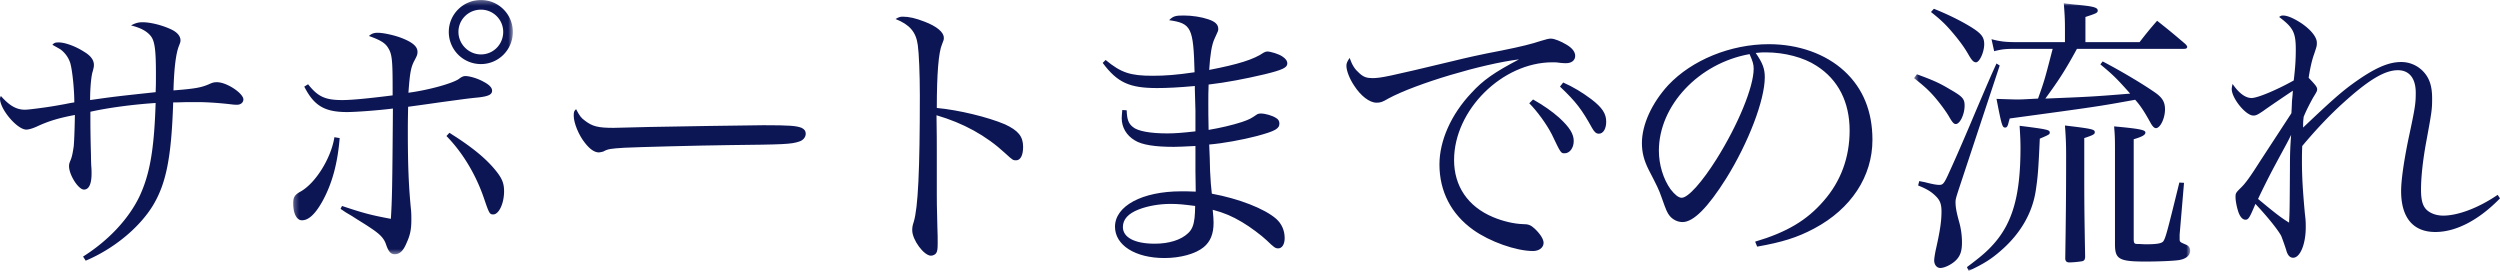
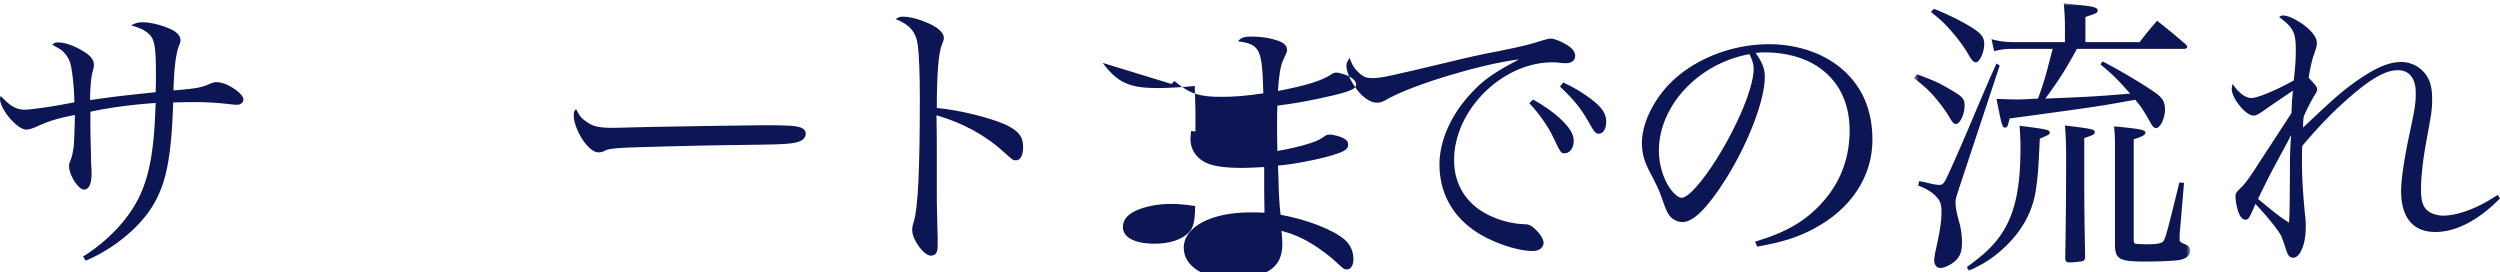
<svg xmlns="http://www.w3.org/2000/svg" xmlns:xlink="http://www.w3.org/1999/xlink" width="514" height="56" viewBox="0 0 514 56">
  <title>ttl_support</title>
  <defs>
-     <path id="a" d="M45.444.302H.272v52.27h45.172V.302z" />
    <path id="c" d="M.518 56H57.3V.963H.52z" />
  </defs>
  <g fill="none" fill-rule="evenodd">
    <path d="M17.624 53.593c5.714-2.406 11.007-6.736 13.834-11.368 2.707-4.51 3.79-9.864 4.15-21.173.903 0 .903 0 2.828-.06h2.225c1.805 0 4.571.181 7.038.481.421.06.842.06 1.082.06.722 0 1.263-.48 1.263-1.082 0-1.263-3.428-3.549-5.413-3.549-.6 0-.902.06-1.684.421-1.564.662-2.647.902-7.279 1.263.121-4.45.482-7.579 1.143-9.203.241-.602.301-.782.301-1.082 0-.903-.72-1.745-2.105-2.346-1.864-.842-4.15-1.384-5.714-1.384-.842 0-1.504.181-2.346.662 1.985.481 3.308 1.203 4.09 2.225.782 1.023 1.023 2.887 1.023 7.64 0 2.105 0 2.345-.06 3.85-8.36.901-8.36.901-13.474 1.623 0-2.526.241-5.053.541-5.895.181-.722.241-.902.241-1.323 0-1.022-.662-1.925-2.105-2.767-1.684-1.082-3.85-1.865-5.113-1.865-.722 0-.902.06-1.323.482.962.541 1.503.842 1.684.962a5.656 5.656 0 0 1 1.985 2.767c.421 1.383.842 5.353.842 8.12-.782.121-.782.121-1.985.361-2.346.421-2.346.421-3.97.662-1.744.241-3.549.481-4.21.481-1.744 0-3.188-.842-4.933-2.827-.12.24-.18.421-.18.541 0 2.226 3.55 6.376 5.414 6.376.481 0 1.323-.24 2.225-.66 2.466-1.144 4.571-1.746 7.76-2.348-.06 3.67-.18 5.835-.24 6.436-.182 1.264-.362 2.226-.663 2.888-.24.601-.3.781-.3 1.202 0 1.805 1.924 4.813 3.067 4.813 1.023 0 1.564-1.143 1.564-3.309 0-.36 0-.902-.06-1.504-.06-1.262-.06-2.104-.06-2.285-.12-4.27-.12-6.617-.12-6.857v-2.045c3.728-.842 8.841-1.504 13.412-1.804-.3 9.624-1.203 14.736-3.368 19.308-2.225 4.571-6.316 8.962-11.549 12.27l.542.842z" fill="#0D1655" />
    <g transform="translate(60 -.302)">
      <mask id="b" fill="#fff">
        <use xlink:href="#a" />
      </mask>
      <path d="M38.888 2.287a4.57 4.57 0 0 1 4.571 4.57c0 2.587-2.045 4.633-4.57 4.633-2.528 0-4.633-2.106-4.633-4.632s2.045-4.571 4.632-4.571zm0-1.985c-3.669 0-6.617 2.947-6.617 6.556a6.598 6.598 0 0 0 6.617 6.617c3.61 0 6.556-2.948 6.556-6.617 0-3.61-2.947-6.556-6.556-6.556zM31.79 28.27c3.308 3.369 6.075 7.94 7.76 12.933 1.022 3.007 1.142 3.187 1.864 3.187 1.143 0 2.225-2.226 2.225-4.752 0-1.684-.42-2.706-1.864-4.45-1.985-2.406-4.932-4.813-9.384-7.58l-.6.662zm-23.037.24c-.662 4.272-3.85 9.444-6.978 11.189-1.202.662-1.503 1.203-1.503 2.406 0 2.045.721 3.488 1.804 3.488 1.384 0 2.707-1.263 4.15-3.79 2.046-3.668 3.188-7.88 3.61-13.112l-1.083-.18zM2.557 18.107c1.985 3.91 4.151 5.233 8.782 5.233 1.925 0 6.556-.361 9.444-.721-.12 16.42-.18 18.766-.42 22.675-4.212-.782-5.716-1.203-10.046-2.646l-.3.6 1.081.723 1.324.782c1.263.842 2.526 1.564 3.67 2.346 2.104 1.384 2.886 2.226 3.307 3.549.481 1.384.963 1.925 1.744 1.925 1.023 0 1.745-.661 2.407-2.226.782-1.684 1.022-2.887 1.022-4.811 0-.723 0-1.324-.06-1.986-.48-4.811-.662-9.142-.662-16.18 0-1.443 0-1.985.06-5.113.842-.12 3.128-.421 6.857-.962 4.993-.662 5.173-.722 7.64-.963 2.044-.24 2.766-.601 2.766-1.383 0-.601-.54-1.203-1.684-1.804-1.143-.662-2.706-1.143-3.669-1.203h-.12c-.42 0-.662.12-1.143.42-.902.903-6.075 2.406-10.586 3.008.3-4.03.48-5.173 1.203-6.556.541-1.023.661-1.263.661-1.865 0-1.022-.902-1.865-2.947-2.706-1.564-.662-4.03-1.204-5.233-1.204-.782 0-1.263.18-1.805.662 2.527.902 3.43 1.504 4.03 2.587.722 1.203.842 2.526.842 8.18v1.444c-5.232.66-8.48.962-10.345.962-3.489 0-4.992-.662-7.038-3.248l-.782.48z" fill="#0D1655" mask="url(#b)" />
    </g>
-     <path d="M118.44 22.436c-.421.42-.481.54-.481 1.383 0 1.444 1.022 3.97 2.285 5.534 1.022 1.323 1.986 1.985 2.888 1.985.24 0 .661-.12.901-.18.963-.542 1.504-.602 4.331-.783 2.106-.12 15.88-.481 21.474-.541 11.369-.12 12.811-.18 14.436-.722.841-.24 1.383-.902 1.383-1.623 0-.542-.24-.903-.843-1.203-1.082-.422-2.404-.542-7.819-.542-1.984 0-21.112.3-23.458.36-6.737.182-6.737.182-7.399.182-3.187 0-4.33-.301-5.834-1.444-.841-.602-1.142-1.023-1.865-2.406M184.126 3.91c2.887 1.143 4.21 2.646 4.571 5.354.241 1.623.422 6.015.422 10.345 0 15.337-.362 23.157-1.264 26.044-.24.723-.301 1.084-.301 1.684 0 1.985 2.406 5.233 3.85 5.233.421 0 .902-.24 1.083-.54.24-.361.301-.903.301-2.047 0-.9 0-1.923-.061-3.186-.12-5.053-.12-5.053-.12-6.858v-8.781c0-1.806 0-3.67-.061-7.46 5.535 1.625 10.166 4.15 14.136 7.82 1.564 1.444 1.624 1.444 2.226 1.444.902 0 1.443-1.023 1.443-2.767 0-2.166-1.022-3.369-3.729-4.631-3.549-1.505-9.503-2.948-14.015-3.369 0-6.977.36-11.489 1.083-13.113.36-.902.36-.902.36-1.323 0-1.143-1.443-2.346-3.969-3.308-1.865-.721-3.188-1.022-4.452-1.022-.541 0-.781.06-1.503.48m61.595 38.436v.181c0 .481-.06 1.864-.12 2.285-.18 1.504-.54 2.406-1.323 3.128-1.444 1.384-3.91 2.166-6.858 2.166-4.09 0-6.555-1.264-6.555-3.429 0-1.564 1.082-2.767 3.248-3.609 1.864-.722 4.21-1.143 6.555-1.143 1.624 0 2.707.12 5.053.421zm-19.007-29.413c3.007 4.03 5.474 5.173 11.188 5.173 2.045 0 4.451-.12 7.758-.421v.722l.122 4.391v4.21c-2.707.301-4.15.421-5.835.421-3.489 0-6.076-.481-7.038-1.323-.902-.722-1.203-1.564-1.263-3.429l-.903-.06c-.059.662-.12 1.263-.12 1.684 0 1.865.963 3.549 2.707 4.572 1.444.902 4.09 1.323 8 1.323.903 0 2.045-.06 4.452-.181v5.233c0 .843 0 1.264.06 4.151-1.444-.061-2.046-.061-3.008-.061-8 0-13.594 3.008-13.594 7.279 0 3.79 4.151 6.436 10.166 6.436 3.248 0 6.376-.842 8.06-2.226 1.383-1.143 2.044-2.707 2.044-5.052 0-.722-.06-1.324-.18-2.647 2.466.661 3.97 1.323 6.015 2.527 1.744 1.022 4.03 2.766 5.053 3.729 1.563 1.503 1.804 1.684 2.406 1.684.781 0 1.323-.842 1.323-2.106 0-1.563-.6-2.947-1.745-3.97-2.405-2.104-7.699-4.15-13.232-5.172-.18-1.504-.24-2.406-.362-4.692-.059-2.105-.059-3.067-.179-5.413 2.886-.241 6.797-.963 9.803-1.744 3.79-1.023 4.632-1.504 4.632-2.587 0-.481-.24-.902-.72-1.143-.723-.481-2.227-.902-3.069-.902-.36 0-.662.06-.902.24-1.144.783-1.445.963-3.008 1.504-2.045.662-4.39 1.203-6.857 1.624-.06-2.646-.06-3.849-.06-5.473 0-1.384 0-2.286.06-3.85 3.61-.421 7.398-1.142 11.49-2.105 3.728-.902 4.69-1.384 4.69-2.226 0-.541-.36-1.022-1.022-1.443-.662-.481-2.406-1.023-3.128-1.023-.18 0-.54.12-.722.241-1.985 1.383-5.233 2.406-11.187 3.549.18-3.128.541-5.234 1.082-6.376.782-1.684.782-1.684.782-2.045 0-.902-.602-1.504-2.045-1.985-1.384-.481-3.368-.782-5.053-.782-1.684 0-2.165.12-3.008.962 4.572.662 4.993 1.504 5.234 10.707-3.669.541-6.015.722-8.602.722-4.57 0-6.496-.602-9.683-3.248l-.602.601zm94.017 4.872c3.368 3.188 4.511 4.752 6.616 8.542.482.842.843 1.143 1.384 1.143.902 0 1.504-1.023 1.504-2.467 0-1.624-.782-2.887-3.067-4.632-1.866-1.383-3.61-2.465-5.775-3.428l-.662.842zm-6.315 3.429c1.624 1.624 3.548 4.27 4.63 6.376 1.866 3.909 1.866 3.909 2.648 3.909 1.022 0 1.864-1.083 1.864-2.526 0-1.443-.842-2.827-3.008-4.812-1.504-1.323-3.128-2.466-5.353-3.729l-.781.782zm-36.932-9.324c-.542.782-.662 1.143-.662 1.624 0 .963.601 2.587 1.563 4.03 1.384 2.166 3.189 3.55 4.632 3.55.782 0 1.203-.121 2.406-.843 5.655-3.067 19.428-7.157 26.887-8.06-5.053 2.647-7.398 4.271-9.805 6.917-4.15 4.391-6.555 9.805-6.555 14.677 0 5.533 2.405 10.226 6.977 13.474 3.368 2.405 8.782 4.331 12.27 4.331 1.263 0 2.166-.723 2.166-1.685 0-.722-.662-1.805-1.805-2.888-.842-.781-1.323-.961-2.526-.961-1.805-.061-4.09-.602-6.075-1.444-5.173-2.166-8-6.376-8-11.729 0-10.286 9.924-20.09 20.211-20.09.661 0 .961 0 1.683.12.482.06.843.06 1.144.06 1.142 0 1.864-.601 1.864-1.503 0-.783-.541-1.564-1.744-2.286-1.203-.722-2.527-1.263-3.248-1.263-.482 0-.903.12-2.106.481-1.804.601-3.91 1.143-8.12 1.985-4.15.782-7.579 1.564-9.744 2.105-13.534 3.248-15.038 3.549-16.722 3.549-1.203 0-1.865-.241-2.707-1.023-.962-.842-1.443-1.624-1.984-3.128zm82.226-.781c.663 1.503.843 2.105.843 3.007 0 3.729-3.188 11.489-7.64 18.587-2.947 4.692-5.834 7.94-7.156 7.94-.663 0-1.445-.662-2.286-1.745-1.505-2.105-2.406-5.053-2.406-7.94 0-9.263 8.18-17.985 18.646-19.85zm1.565 39.579c5.113-.903 8.24-1.866 11.728-3.73 7.58-4.03 11.97-10.707 11.97-18.225 0-5.835-1.925-10.587-5.774-14.136-3.85-3.548-9.444-5.533-15.519-5.533-7.879 0-15.82 3.248-20.692 8.42-3.368 3.67-5.413 8.12-5.413 11.91 0 1.925.422 3.549 1.384 5.474 1.745 3.368 2.106 4.09 2.647 5.654 1.022 2.887 1.142 3.128 1.683 3.849.663.782 1.625 1.264 2.648 1.264 2.224 0 5.171-2.947 8.962-8.963 4.572-7.338 7.94-16.12 7.94-20.812 0-1.744-.421-2.887-1.865-4.992.963-.12 1.382-.12 2.105-.12 3.79 0 7.76 1.023 10.406 2.767 4.452 2.827 6.796 7.458 6.796 13.293 0 5.534-1.803 10.466-5.353 14.496-3.428 3.97-7.577 6.436-14.075 8.36l.421 1.024z" fill="#0D1655" />
+     <path d="M118.44 22.436c-.421.42-.481.54-.481 1.383 0 1.444 1.022 3.97 2.285 5.534 1.022 1.323 1.986 1.985 2.888 1.985.24 0 .661-.12.901-.18.963-.542 1.504-.602 4.331-.783 2.106-.12 15.88-.481 21.474-.541 11.369-.12 12.811-.18 14.436-.722.841-.24 1.383-.902 1.383-1.623 0-.542-.24-.903-.843-1.203-1.082-.422-2.404-.542-7.819-.542-1.984 0-21.112.3-23.458.36-6.737.182-6.737.182-7.399.182-3.187 0-4.33-.301-5.834-1.444-.841-.602-1.142-1.023-1.865-2.406M184.126 3.91c2.887 1.143 4.21 2.646 4.571 5.354.241 1.623.422 6.015.422 10.345 0 15.337-.362 23.157-1.264 26.044-.24.723-.301 1.084-.301 1.684 0 1.985 2.406 5.233 3.85 5.233.421 0 .902-.24 1.083-.54.24-.361.301-.903.301-2.047 0-.9 0-1.923-.061-3.186-.12-5.053-.12-5.053-.12-6.858v-8.781c0-1.806 0-3.67-.061-7.46 5.535 1.625 10.166 4.15 14.136 7.82 1.564 1.444 1.624 1.444 2.226 1.444.902 0 1.443-1.023 1.443-2.767 0-2.166-1.022-3.369-3.729-4.631-3.549-1.505-9.503-2.948-14.015-3.369 0-6.977.36-11.489 1.083-13.113.36-.902.36-.902.36-1.323 0-1.143-1.443-2.346-3.969-3.308-1.865-.721-3.188-1.022-4.452-1.022-.541 0-.781.06-1.503.48m61.595 38.436v.181c0 .481-.06 1.864-.12 2.285-.18 1.504-.54 2.406-1.323 3.128-1.444 1.384-3.91 2.166-6.858 2.166-4.09 0-6.555-1.264-6.555-3.429 0-1.564 1.082-2.767 3.248-3.609 1.864-.722 4.21-1.143 6.555-1.143 1.624 0 2.707.12 5.053.421zm-19.007-29.413c3.007 4.03 5.474 5.173 11.188 5.173 2.045 0 4.451-.12 7.758-.421v.722l.122 4.391v4.21l-.903-.06c-.059.662-.12 1.263-.12 1.684 0 1.865.963 3.549 2.707 4.572 1.444.902 4.09 1.323 8 1.323.903 0 2.045-.06 4.452-.181v5.233c0 .843 0 1.264.06 4.151-1.444-.061-2.046-.061-3.008-.061-8 0-13.594 3.008-13.594 7.279 0 3.79 4.151 6.436 10.166 6.436 3.248 0 6.376-.842 8.06-2.226 1.383-1.143 2.044-2.707 2.044-5.052 0-.722-.06-1.324-.18-2.647 2.466.661 3.97 1.323 6.015 2.527 1.744 1.022 4.03 2.766 5.053 3.729 1.563 1.503 1.804 1.684 2.406 1.684.781 0 1.323-.842 1.323-2.106 0-1.563-.6-2.947-1.745-3.97-2.405-2.104-7.699-4.15-13.232-5.172-.18-1.504-.24-2.406-.362-4.692-.059-2.105-.059-3.067-.179-5.413 2.886-.241 6.797-.963 9.803-1.744 3.79-1.023 4.632-1.504 4.632-2.587 0-.481-.24-.902-.72-1.143-.723-.481-2.227-.902-3.069-.902-.36 0-.662.06-.902.24-1.144.783-1.445.963-3.008 1.504-2.045.662-4.39 1.203-6.857 1.624-.06-2.646-.06-3.849-.06-5.473 0-1.384 0-2.286.06-3.85 3.61-.421 7.398-1.142 11.49-2.105 3.728-.902 4.69-1.384 4.69-2.226 0-.541-.36-1.022-1.022-1.443-.662-.481-2.406-1.023-3.128-1.023-.18 0-.54.12-.722.241-1.985 1.383-5.233 2.406-11.187 3.549.18-3.128.541-5.234 1.082-6.376.782-1.684.782-1.684.782-2.045 0-.902-.602-1.504-2.045-1.985-1.384-.481-3.368-.782-5.053-.782-1.684 0-2.165.12-3.008.962 4.572.662 4.993 1.504 5.234 10.707-3.669.541-6.015.722-8.602.722-4.57 0-6.496-.602-9.683-3.248l-.602.601zm94.017 4.872c3.368 3.188 4.511 4.752 6.616 8.542.482.842.843 1.143 1.384 1.143.902 0 1.504-1.023 1.504-2.467 0-1.624-.782-2.887-3.067-4.632-1.866-1.383-3.61-2.465-5.775-3.428l-.662.842zm-6.315 3.429c1.624 1.624 3.548 4.27 4.63 6.376 1.866 3.909 1.866 3.909 2.648 3.909 1.022 0 1.864-1.083 1.864-2.526 0-1.443-.842-2.827-3.008-4.812-1.504-1.323-3.128-2.466-5.353-3.729l-.781.782zm-36.932-9.324c-.542.782-.662 1.143-.662 1.624 0 .963.601 2.587 1.563 4.03 1.384 2.166 3.189 3.55 4.632 3.55.782 0 1.203-.121 2.406-.843 5.655-3.067 19.428-7.157 26.887-8.06-5.053 2.647-7.398 4.271-9.805 6.917-4.15 4.391-6.555 9.805-6.555 14.677 0 5.533 2.405 10.226 6.977 13.474 3.368 2.405 8.782 4.331 12.27 4.331 1.263 0 2.166-.723 2.166-1.685 0-.722-.662-1.805-1.805-2.888-.842-.781-1.323-.961-2.526-.961-1.805-.061-4.09-.602-6.075-1.444-5.173-2.166-8-6.376-8-11.729 0-10.286 9.924-20.09 20.211-20.09.661 0 .961 0 1.683.12.482.06.843.06 1.144.06 1.142 0 1.864-.601 1.864-1.503 0-.783-.541-1.564-1.744-2.286-1.203-.722-2.527-1.263-3.248-1.263-.482 0-.903.12-2.106.481-1.804.601-3.91 1.143-8.12 1.985-4.15.782-7.579 1.564-9.744 2.105-13.534 3.248-15.038 3.549-16.722 3.549-1.203 0-1.865-.241-2.707-1.023-.962-.842-1.443-1.624-1.984-3.128zm82.226-.781c.663 1.503.843 2.105.843 3.007 0 3.729-3.188 11.489-7.64 18.587-2.947 4.692-5.834 7.94-7.156 7.94-.663 0-1.445-.662-2.286-1.745-1.505-2.105-2.406-5.053-2.406-7.94 0-9.263 8.18-17.985 18.646-19.85zm1.565 39.579c5.113-.903 8.24-1.866 11.728-3.73 7.58-4.03 11.97-10.707 11.97-18.225 0-5.835-1.925-10.587-5.774-14.136-3.85-3.548-9.444-5.533-15.519-5.533-7.879 0-15.82 3.248-20.692 8.42-3.368 3.67-5.413 8.12-5.413 11.91 0 1.925.422 3.549 1.384 5.474 1.745 3.368 2.106 4.09 2.647 5.654 1.022 2.887 1.142 3.128 1.683 3.849.663.782 1.625 1.264 2.648 1.264 2.224 0 5.171-2.947 8.962-8.963 4.572-7.338 7.94-16.12 7.94-20.812 0-1.744-.421-2.887-1.865-4.992.963-.12 1.382-.12 2.105-.12 3.79 0 7.76 1.023 10.406 2.767 4.452 2.827 6.796 7.458 6.796 13.293 0 5.534-1.803 10.466-5.353 14.496-3.428 3.97-7.577 6.436-14.075 8.36l.421 1.024z" fill="#0D1655" />
    <g transform="translate(393 -.302)">
      <mask id="d" fill="#fff">
        <use xlink:href="#c" />
      </mask>
      <path d="M41.84 43.488v7.038c0 3.067.843 3.55 6.256 3.55 2.707 0 5.714-.12 6.917-.302 1.443-.24 2.286-.963 2.286-1.925 0-.6-.3-1.022-.902-1.263-1.264-.54-1.264-.54-1.264-1.263v-.782l.902-10.647-.962-.059c-2.466 10.045-2.827 11.427-3.308 12.09-.36.42-1.263.601-3.488.601h-.242c-.36 0-.902-.06-1.563-.06-.662 0-.782-.18-.782-1.082V28.932c1.804-.54 2.406-.902 2.406-1.383 0-.54-1.203-.782-6.437-1.263.181 2.105.181 2.526.181 5.714v11.488zM1.36 38.436c1.804.722 2.707 1.263 3.668 2.226.843.842 1.144 1.624 1.144 3.127 0 1.985-.3 4.03-1.203 8-.18.902-.3 1.745-.3 2.045 0 .902.54 1.564 1.262 1.564.902 0 2.466-.782 3.308-1.684.842-.903 1.143-1.865 1.143-3.609 0-1.263-.18-2.707-.54-4.03-.603-2.165-.783-3.188-.783-4.21 0-.602.12-.963.721-2.827l8.361-25.263-.66-.422c-1.385 3.068-1.385 3.068-4.212 9.684-1.865 4.452-4.15 9.745-5.293 12.211-1.203 2.707-1.444 3.068-2.226 3.068-.54 0-1.323-.12-2.947-.542-.24-.059-.66-.12-1.203-.24l-.24.902zm34.165-9.744c1.804-.602 2.165-.782 2.165-1.203 0-.602-.602-.722-6.135-1.384.181 2.466.24 3.79.24 6.256 0 8.602-.059 12.812-.18 21.173.06.48.3.722.842.722.781 0 2.527-.18 2.827-.3.301-.182.361-.302.421-.783-.18-9.985-.18-11.73-.18-18.165v-6.316zM11.766 56c3.187-1.504 4.691-2.466 6.736-4.27 3.91-3.43 6.316-7.58 7.037-12.15.422-2.828.542-4.03.843-10.768 1.984-.842 2.045-.902 2.045-1.263 0-.54-.42-.662-6.195-1.384.12 1.985.18 3.008.18 4.572 0 9.563-1.564 15.218-5.414 19.608-1.323 1.504-2.526 2.587-5.594 4.872l.362.783zM.518 16.361c1.984 1.564 2.947 2.406 4.21 3.85 1.143 1.323 2.466 3.127 3.008 4.09.661 1.143.961 1.503 1.382 1.503.843 0 1.805-1.984 1.805-3.789 0-1.383-.42-1.864-2.947-3.308-2.105-1.263-3.368-1.865-6.857-3.128l-.6.782zM4.006 2.767C6.352 4.632 7.254 5.534 9.18 7.88c1.203 1.504 1.865 2.466 2.587 3.73.661 1.142 1.022 1.503 1.503 1.503.722 0 1.684-2.105 1.684-3.729 0-1.444-.6-2.166-2.466-3.369-2.105-1.323-4.75-2.646-7.879-3.909l-.602.661zm51.97 7.58c.48 0 .721-.12.721-.422 0-.12-.12-.3-.42-.602-2.467-2.105-3.189-2.706-5.775-4.752-1.624 1.865-2.105 2.467-3.609 4.392H35.765V3.79c2.225-.722 2.526-.843 2.526-1.323 0-.602-.842-.843-3.789-1.143a89.756 89.756 0 0 1-3.188-.36c.18 2.284.241 3.307.241 5.292v2.707H21.51c-2.106 0-3.248-.12-5.053-.602l.541 2.466c1.685-.42 2.286-.48 4.512-.48h7.518c-1.684 6.495-1.684 6.495-3.007 10.224-3.429.181-3.429.181-4.15.181-.782 0-.782 0-4.39-.12 1.082 5.594 1.202 5.895 1.803 5.895.361 0 .541-.362.722-1.204.06-.18.12-.36.181-.66 18.165-2.467 18.165-2.467 25.803-3.85 1.083 1.202 1.866 2.405 3.068 4.571.481.902.843 1.263 1.203 1.263.902 0 1.865-2.046 1.865-3.85 0-1.504-.542-2.406-1.985-3.429-2.586-1.804-6.917-4.39-10.827-6.436l-.482.602c2.467 2.045 3.25 2.767 6.136 6.015-7.338.602-8.42.662-17.443 1.022 2.766-3.789 4.03-5.714 6.496-10.225h21.955z" fill="#0D1655" mask="url(#d)" />
    </g>
    <path d="M471.053 27.729c-.18 2.466-.24 3.85-.24 6.797-.06 8.962-.06 8.962-.18 11.248-1.745-1.083-2.828-1.925-6.377-4.872a157.658 157.658 0 0 1 3.188-6.376c2.707-5.053 2.767-5.053 3.61-6.797zm-6.496 5.594c-1.985 3.128-2.947 4.45-3.91 5.353-.962.962-1.023 1.083-1.023 1.805 0 .902.301 2.346.662 3.308.361.902.842 1.383 1.383 1.383.602 0 .843-.361 2.046-3.248 2.706 2.887 4.631 5.354 5.293 6.557.181.42.842 2.285 1.023 2.887.3 1.142.782 1.624 1.443 1.624 1.443 0 2.587-2.827 2.587-6.255 0-.903 0-1.384-.18-2.827-.422-4.632-.602-7.52-.602-10.767 0-.903 0-1.685.06-3.128 3.188-3.79 6.015-6.737 9.143-9.504 4.811-4.27 7.94-6.075 10.525-6.075 2.347 0 3.67 1.684 3.67 4.63 0 2.227-.12 3.069-1.504 9.505-.963 4.692-1.504 8.542-1.504 10.707 0 5.473 2.466 8.42 7.037 8.42 4.272 0 8.963-2.465 13.293-6.916l-.48-.722c-3.97 2.706-8.18 4.27-11.189 4.27-1.142 0-2.224-.3-3.067-.902-1.083-.782-1.504-2.045-1.504-4.451 0-2.466.361-5.955 1.083-9.865 1.143-6.195 1.203-6.616 1.203-8.902 0-2.346-.48-3.97-1.624-5.293a6.218 6.218 0 0 0-4.752-2.165c-2.646 0-5.473 1.263-9.683 4.27-2.587 1.865-4.573 3.609-10.467 9.204 0-.963 0-1.204.12-2.226.602-1.444 1.203-2.586 1.926-3.91.781-1.263.842-1.383.842-1.744 0-.482-.42-.963-1.745-2.346.241-1.685.662-3.61 1.082-4.752.602-1.805.602-1.805.602-2.466 0-1.143-1.203-2.647-3.128-3.97-1.563-1.022-2.887-1.624-3.85-1.624-.3 0-.42.06-.78.3 2.886 2.166 3.427 3.189 3.427 6.678 0 2.165-.12 3.849-.42 6.375-3.55 1.985-7.459 3.609-8.662 3.609-1.264 0-2.586-.962-3.91-2.887-.12.42-.18.902-.18 1.023 0 1.924 2.887 5.473 4.45 5.473.542 0 .903-.18 2.046-.962 1.082-.782 4.271-2.947 6.074-4.151-.059.903-.059.903-.179 2.106-.06 1.564-.06 1.564-.12 2.526l-6.557 10.045z" fill="#0D1655" />
  </g>
</svg>